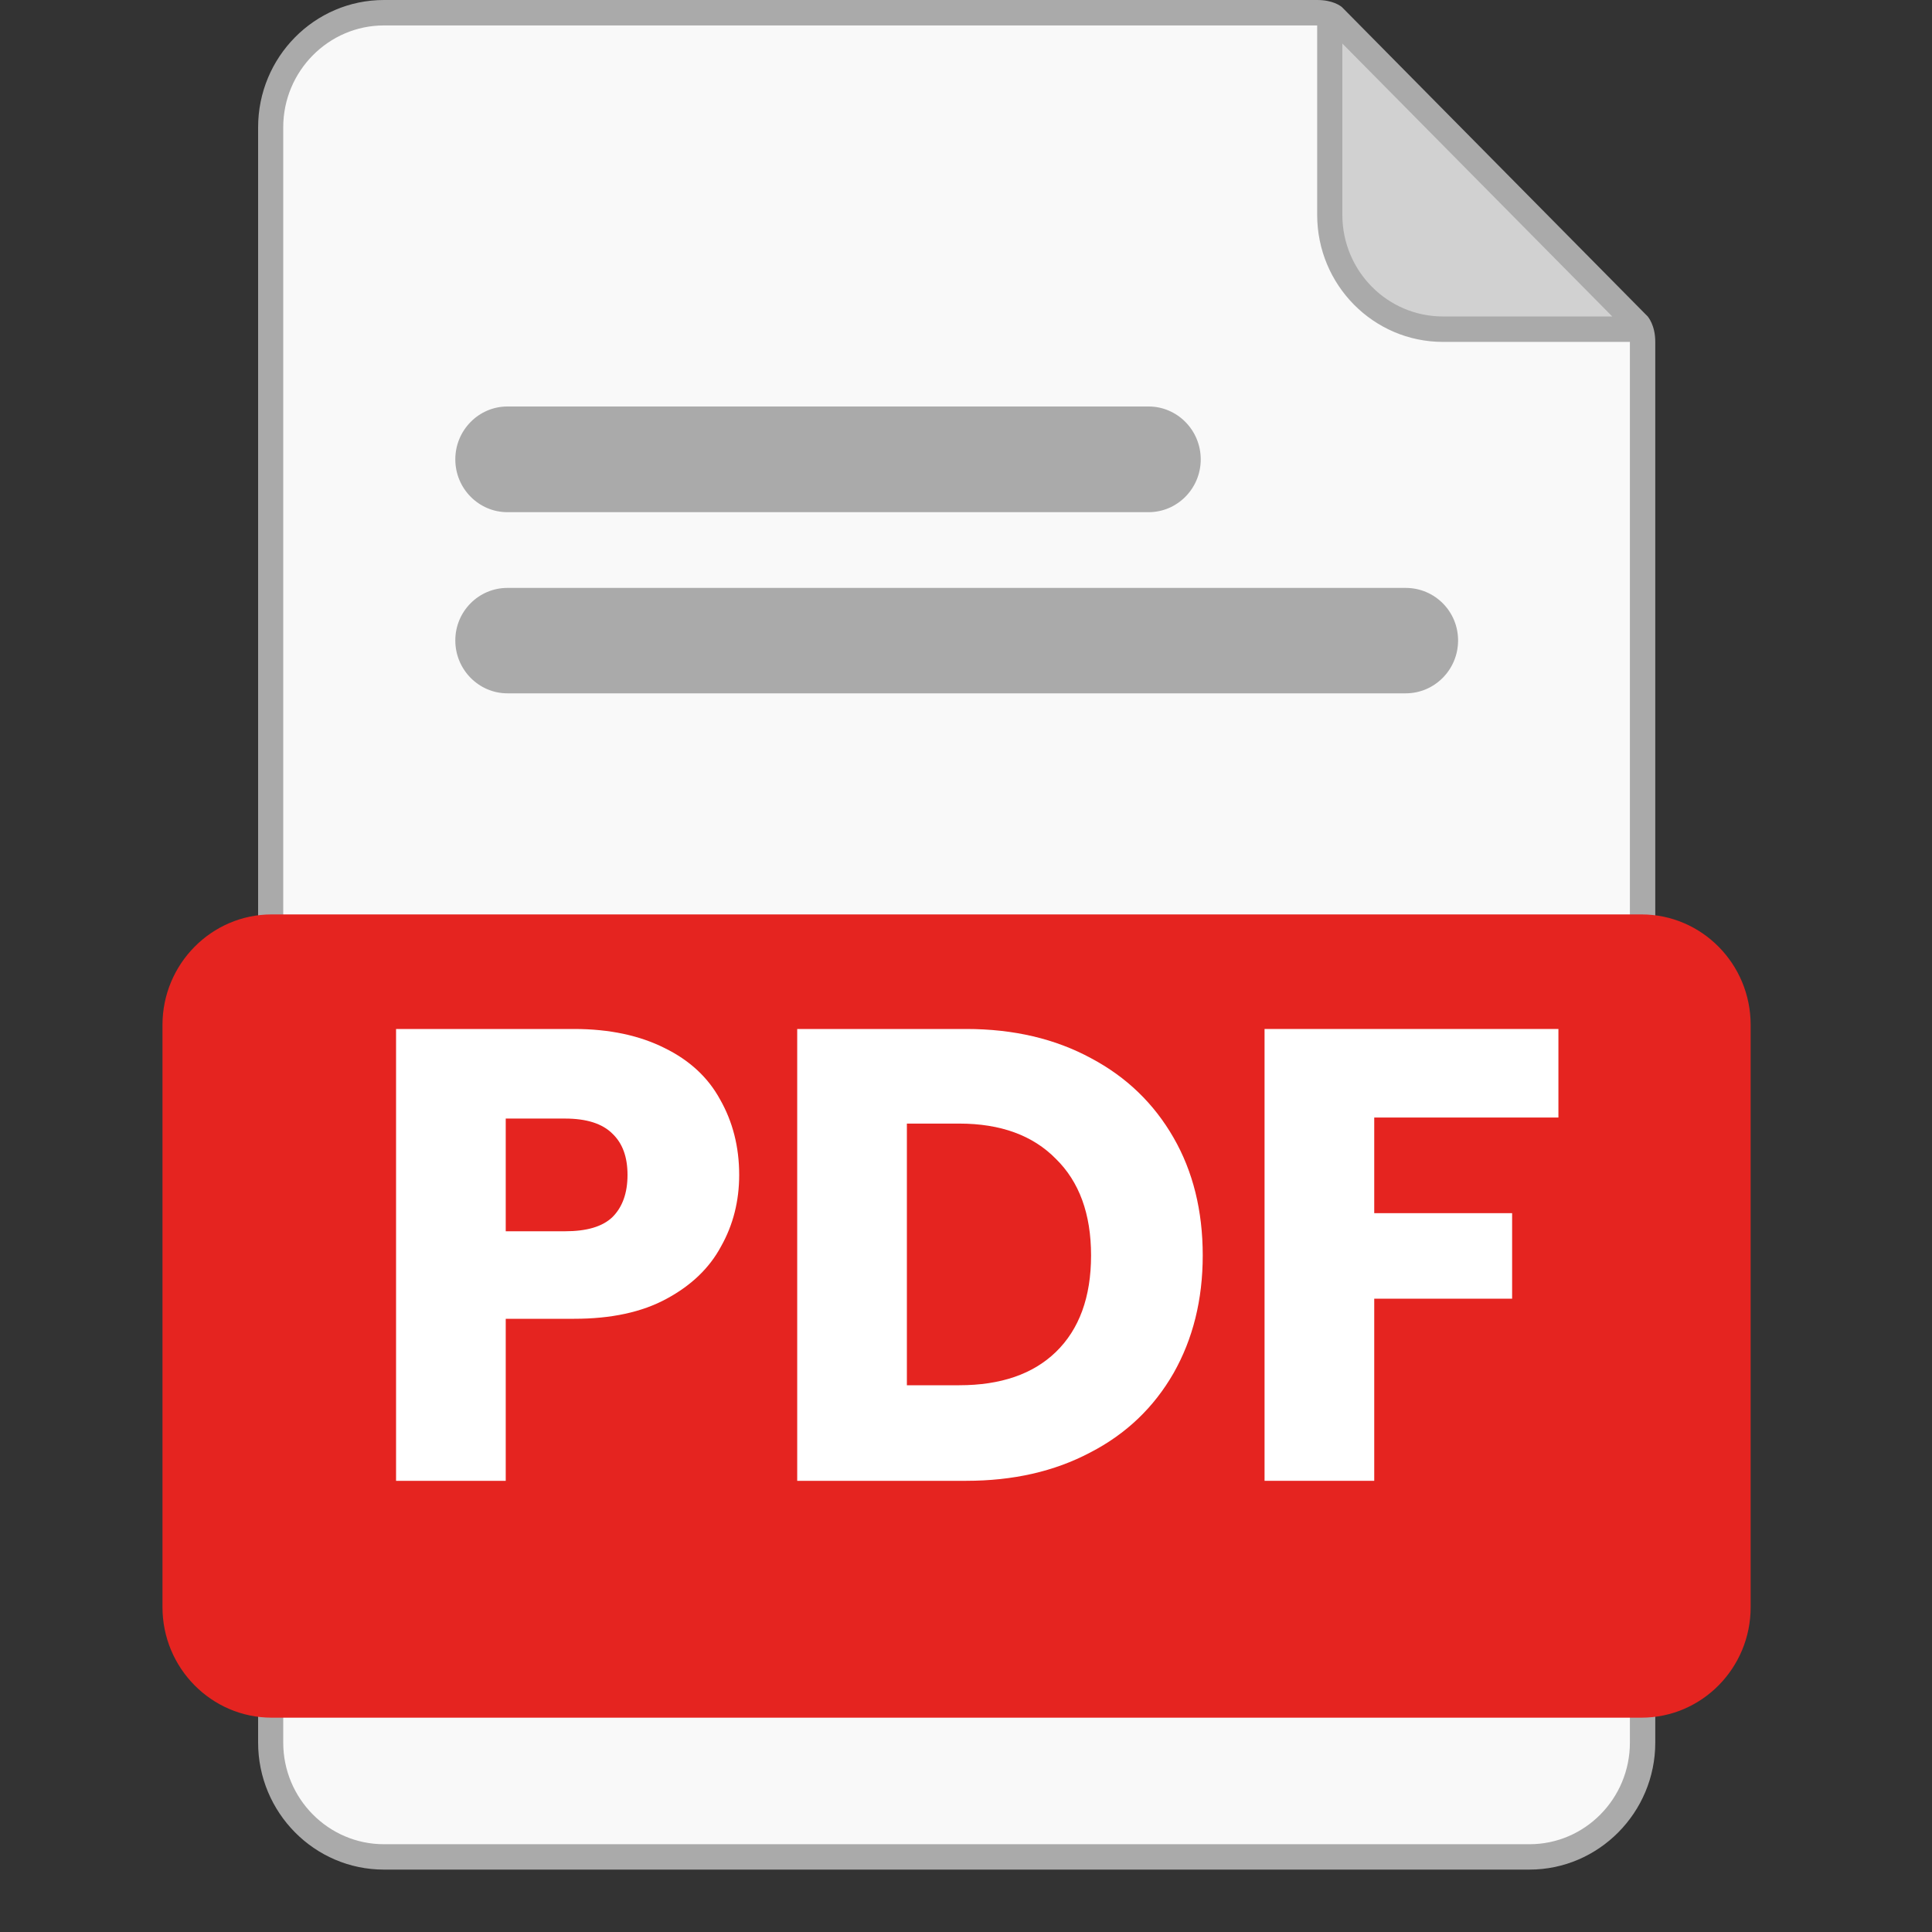
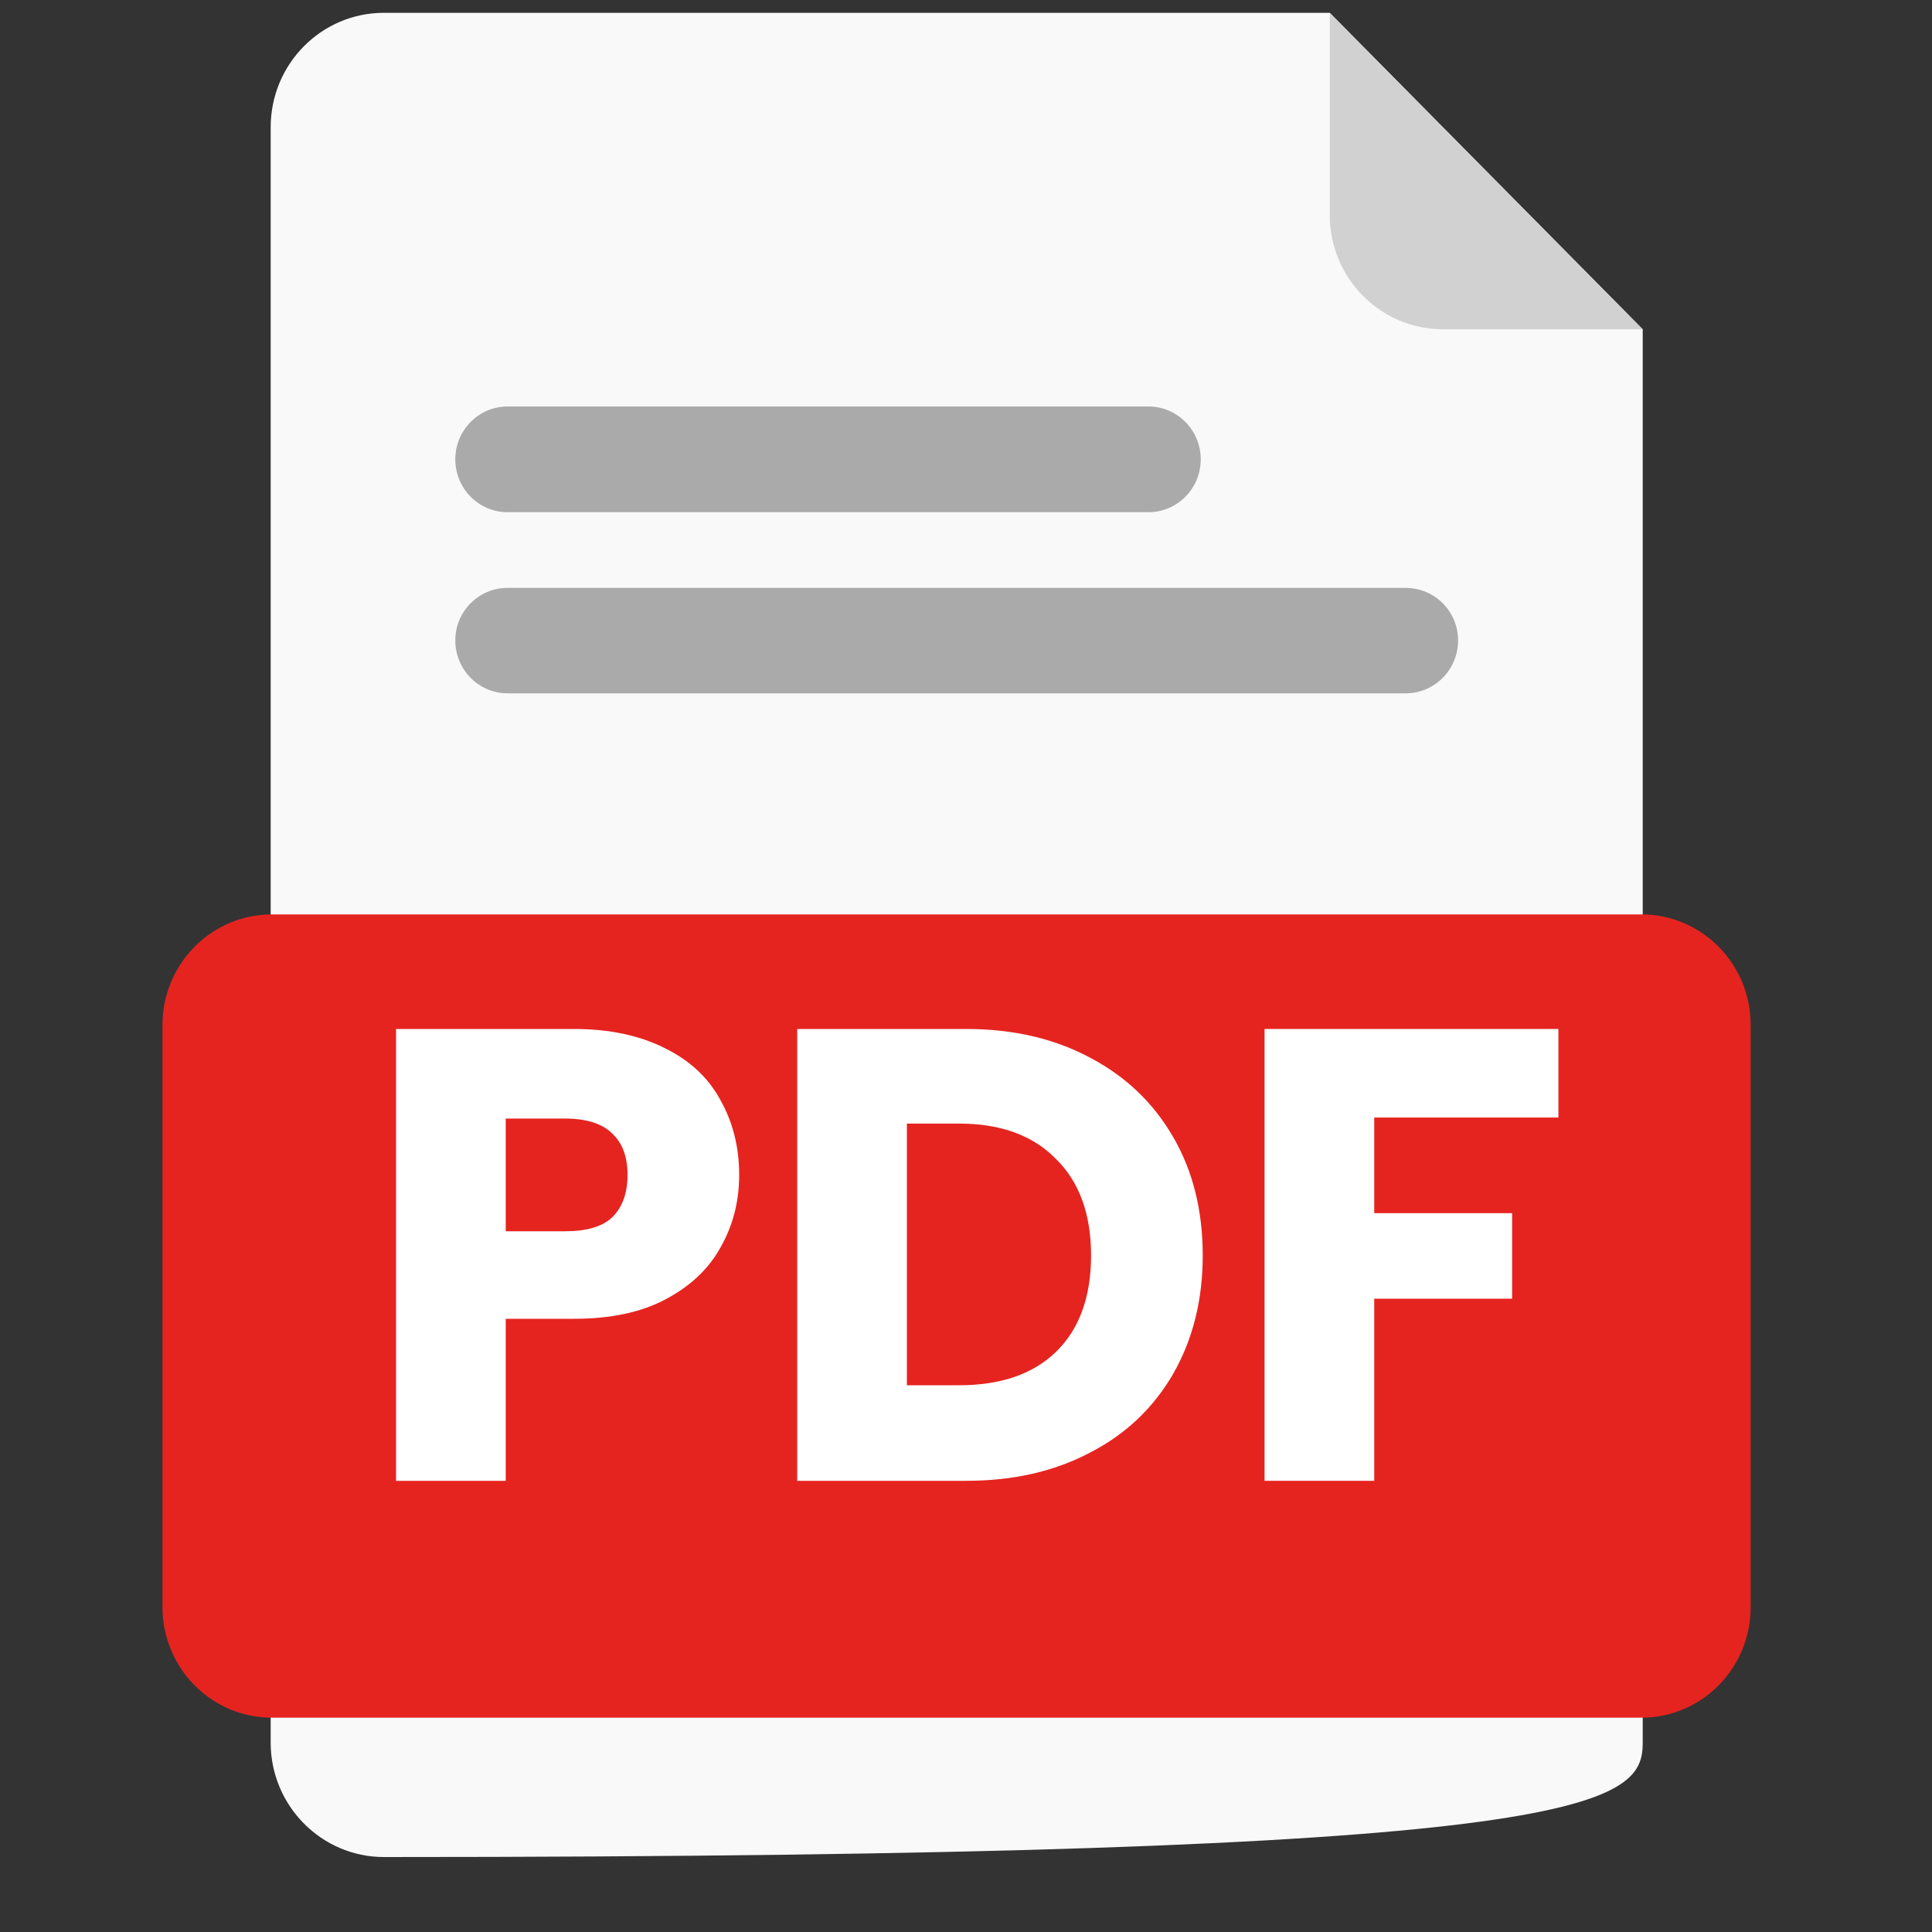
<svg xmlns="http://www.w3.org/2000/svg" width="40" zoomAndPan="magnify" viewBox="0 0 30 30" height="40" preserveAspectRatio="xMidYMid meet" version="1.2">
  <rect x="0" y="0" width="30" height="30" fill="#333333" stroke="none" />
  <defs>
    <clipPath id="45eec53b65">
-       <path d="M 4 0 L 26 0 L 26 29.031 L 4 29.031 Z M 4 0 " />
-     </clipPath>
+       </clipPath>
    <clipPath id="08c43f9ce8">
      <path d="M 2.516 14 L 27.195 14 L 27.195 27 L 2.516 27 Z M 2.516 14 " />
    </clipPath>
    <clipPath id="84d3be1b1c">
      <path d="M 3.363 15.781 L 26.637 15.781 L 26.637 25.215 L 3.363 25.215 Z M 3.363 15.781 " />
    </clipPath>
  </defs>
  <g id="cea1554c96">
-     <path style=" stroke:none;fill-rule:nonzero;fill:#f9f9f9;fill-opacity:1;" d="M 20.648 0.199 L 5.961 0.199 C 4.992 0.199 4.203 0.992 4.203 1.977 L 4.203 27.059 C 4.203 28.039 4.992 28.836 5.961 28.836 L 23.75 28.836 C 24.719 28.836 25.508 28.039 25.508 27.059 L 25.508 5.113 Z M 20.648 0.199 " />
+     <path style=" stroke:none;fill-rule:nonzero;fill:#f9f9f9;fill-opacity:1;" d="M 20.648 0.199 L 5.961 0.199 C 4.992 0.199 4.203 0.992 4.203 1.977 L 4.203 27.059 C 4.203 28.039 4.992 28.836 5.961 28.836 C 24.719 28.836 25.508 28.039 25.508 27.059 L 25.508 5.113 Z M 20.648 0.199 " />
    <path style=" stroke:none;fill-rule:nonzero;fill:#aaaaaa;fill-opacity:1;" d="M 17.836 6.312 L 7.879 6.312 C 7.434 6.312 7.07 6.68 7.07 7.133 C 7.07 7.586 7.434 7.953 7.879 7.953 L 17.836 7.953 C 18.281 7.953 18.645 7.586 18.645 7.133 C 18.645 6.68 18.281 6.312 17.836 6.312 Z M 17.836 6.312 " />
    <path style=" stroke:none;fill-rule:nonzero;fill:#aaaaaa;fill-opacity:1;" d="M 22.641 9.945 C 22.641 10.398 22.277 10.766 21.828 10.766 L 7.879 10.766 C 7.434 10.766 7.07 10.398 7.07 9.945 C 7.07 9.492 7.434 9.129 7.879 9.129 L 21.828 9.129 C 22.277 9.129 22.641 9.492 22.641 9.945 Z M 22.641 9.945 " />
    <path style=" stroke:none;fill-rule:nonzero;fill:#d1d1d1;fill-opacity:1;" d="M 22.406 5.113 L 25.508 5.113 L 20.648 0.199 L 20.648 3.336 C 20.648 4.316 21.434 5.113 22.406 5.113 Z M 22.406 5.113 " />
    <g clip-rule="nonzero" clip-path="url(#45eec53b65)">
      <path style=" stroke:none;fill-rule:nonzero;fill:#aaaaaa;fill-opacity:1;" d="M 25.586 4.914 C 25.57 4.898 25.559 4.887 25.559 4.887 L 20.844 0.117 C 20.844 0.117 20.84 0.113 20.836 0.109 C 20.812 0.09 20.695 0 20.453 0 L 5.961 0 C 4.883 0 4.008 0.887 4.008 1.977 L 4.008 27.059 C 4.008 28.145 4.883 29.031 5.961 29.031 L 23.75 29.031 C 24.824 29.031 25.703 28.145 25.703 27.059 L 25.703 5.309 C 25.703 5.047 25.59 4.922 25.586 4.914 Z M 20.844 0.676 L 25.035 4.914 L 22.406 4.914 C 21.543 4.914 20.844 4.207 20.844 3.336 Z M 25.309 27.059 C 25.309 27.93 24.609 28.637 23.75 28.637 L 5.961 28.637 C 5.102 28.637 4.398 27.93 4.398 27.059 L 4.398 1.977 C 4.398 1.105 5.102 0.395 5.961 0.395 L 20.453 0.395 L 20.453 3.336 C 20.453 4.426 21.328 5.309 22.406 5.309 L 25.309 5.309 Z M 25.309 27.059 " />
    </g>
    <g clip-rule="nonzero" clip-path="url(#08c43f9ce8)">
      <path style=" stroke:none;fill-rule:nonzero;fill:#e52420;fill-opacity:1;" d="M 27.184 24.957 C 27.184 25.902 26.426 26.672 25.488 26.672 L 4.219 26.672 C 3.285 26.672 2.523 25.902 2.523 24.957 L 2.523 15.914 C 2.523 14.969 3.285 14.199 4.219 14.199 L 25.488 14.199 C 26.426 14.199 27.184 14.969 27.184 15.914 Z M 27.184 24.957 " />
    </g>
    <path style=" stroke:none;fill-rule:nonzero;fill:#ffffff;fill-opacity:1;" d="M 23.016 20.789 C 23.016 20.934 22.898 21.047 22.758 21.047 L 20.996 21.047 C 20.855 21.047 20.738 21.164 20.738 21.309 L 20.738 23.32 C 20.738 23.461 20.625 23.578 20.48 23.578 L 19.555 23.578 C 19.41 23.578 19.297 23.461 19.297 23.32 L 19.297 17.551 C 19.297 17.41 19.41 17.293 19.555 17.293 L 23.191 17.293 C 23.336 17.293 23.449 17.41 23.449 17.551 L 23.449 18.156 C 23.449 18.297 23.336 18.414 23.191 18.414 L 20.996 18.414 C 20.855 18.414 20.738 18.531 20.738 18.676 L 20.738 19.668 C 20.738 19.809 20.855 19.926 20.996 19.926 L 22.758 19.926 C 22.898 19.926 23.016 20.043 23.016 20.188 Z M 23.016 20.789 " />
    <path style=" stroke:none;fill-rule:nonzero;fill:#ffffff;fill-opacity:1;" d="M 16.82 18.016 C 16.328 17.531 15.715 17.293 14.984 17.293 L 12.965 17.293 C 12.824 17.293 12.711 17.41 12.711 17.551 L 12.711 23.32 C 12.711 23.461 12.824 23.578 12.965 23.578 L 14.984 23.578 C 15.715 23.578 16.328 23.34 16.82 22.859 C 17.312 22.379 17.559 21.758 17.559 21 L 17.559 19.871 C 17.559 19.117 17.312 18.496 16.82 18.016 Z M 16.199 21.117 C 16.199 21.566 16.09 21.934 15.867 22.215 C 15.648 22.496 15.363 22.641 15.023 22.641 L 14.41 22.641 C 14.27 22.641 14.156 22.523 14.156 22.379 L 14.156 20.785 C 14.156 20.645 14.152 20.527 14.152 20.527 C 14.152 20.527 14.152 20.41 14.152 20.266 L 14.152 18.676 C 14.152 18.531 14.27 18.414 14.41 18.414 L 14.727 18.414 C 14.73 18.414 14.73 18.414 14.73 18.414 L 15.023 18.414 C 15.363 18.414 15.648 18.555 15.867 18.84 C 16.09 19.121 16.199 19.484 16.199 19.926 Z M 16.199 21.117 " />
    <path style=" stroke:none;fill-rule:nonzero;fill:#ffffff;fill-opacity:1;" d="M 10.387 17.863 C 9.957 17.48 9.371 17.293 8.633 17.293 L 6.516 17.293 C 6.375 17.293 6.258 17.41 6.258 17.551 L 6.258 23.32 C 6.258 23.461 6.375 23.578 6.516 23.578 L 7.457 23.578 C 7.598 23.574 7.707 23.461 7.707 23.32 L 7.703 21.684 C 7.703 21.543 7.82 21.426 7.961 21.426 L 8.633 21.426 C 9.371 21.426 9.957 21.234 10.387 20.855 C 10.82 20.477 11.035 19.98 11.035 19.359 C 11.035 18.742 10.82 18.242 10.387 17.863 Z M 9.355 20.039 C 9.191 20.215 8.949 20.301 8.637 20.301 L 8.418 20.301 C 8.41 20.301 8.402 20.301 8.398 20.301 L 7.961 20.301 C 7.941 20.301 7.922 20.301 7.906 20.297 C 7.789 20.273 7.699 20.168 7.699 20.043 L 7.699 18.664 C 7.699 18.52 7.816 18.406 7.957 18.406 L 8.637 18.406 C 8.953 18.406 9.195 18.492 9.359 18.672 C 9.523 18.852 9.605 19.082 9.605 19.363 C 9.605 19.637 9.523 19.863 9.355 20.039 Z M 9.355 20.039 " />
    <g clip-rule="nonzero" clip-path="url(#84d3be1b1c)">
      <path style=" stroke:none;fill-rule:nonzero;fill:#e52420;fill-opacity:1;" d="M 3.363 15.781 L 26.617 15.781 L 26.617 25.215 L 3.363 25.215 Z M 3.363 15.781 " />
    </g>
    <g style="fill:#ffffff;fill-opacity:1;">
      <g transform="translate(5.525, 22.994)">
        <path style="stroke:none" d="M 5.953 -4.75 C 5.953 -4.344 5.859 -3.973 5.672 -3.641 C 5.492 -3.305 5.211 -3.035 4.828 -2.828 C 4.441 -2.617 3.961 -2.516 3.391 -2.516 L 2.328 -2.516 L 2.328 0 L 0.625 0 L 0.625 -7.016 L 3.391 -7.016 C 3.941 -7.016 4.41 -6.914 4.797 -6.719 C 5.18 -6.531 5.469 -6.266 5.656 -5.922 C 5.852 -5.578 5.953 -5.188 5.953 -4.75 Z M 3.25 -3.875 C 3.582 -3.875 3.828 -3.945 3.984 -4.094 C 4.141 -4.25 4.219 -4.469 4.219 -4.75 C 4.219 -5.031 4.141 -5.242 3.984 -5.391 C 3.828 -5.547 3.582 -5.625 3.25 -5.625 L 2.328 -5.625 L 2.328 -3.875 Z M 3.25 -3.875 " />
      </g>
    </g>
    <g style="fill:#ffffff;fill-opacity:1;">
      <g transform="translate(11.754, 22.994)">
        <path style="stroke:none" d="M 3.25 -7.016 C 3.988 -7.016 4.633 -6.863 5.188 -6.562 C 5.738 -6.27 6.164 -5.859 6.469 -5.328 C 6.77 -4.805 6.922 -4.195 6.922 -3.5 C 6.922 -2.812 6.77 -2.203 6.469 -1.672 C 6.164 -1.141 5.734 -0.727 5.172 -0.438 C 4.617 -0.145 3.977 0 3.25 0 L 0.625 0 L 0.625 -7.016 Z M 3.141 -1.484 C 3.785 -1.484 4.285 -1.656 4.641 -2 C 5.004 -2.352 5.188 -2.852 5.188 -3.5 C 5.188 -4.145 5.004 -4.645 4.641 -5 C 4.285 -5.363 3.785 -5.547 3.141 -5.547 L 2.328 -5.547 L 2.328 -1.484 Z M 3.141 -1.484 " />
      </g>
    </g>
    <g style="fill:#ffffff;fill-opacity:1;">
      <g transform="translate(19.011, 22.994)">
        <path style="stroke:none" d="M 5.188 -7.016 L 5.188 -5.641 L 2.328 -5.641 L 2.328 -4.156 L 4.469 -4.156 L 4.469 -2.828 L 2.328 -2.828 L 2.328 0 L 0.625 0 L 0.625 -7.016 Z M 5.188 -7.016 " />
      </g>
    </g>
  </g>
</svg>